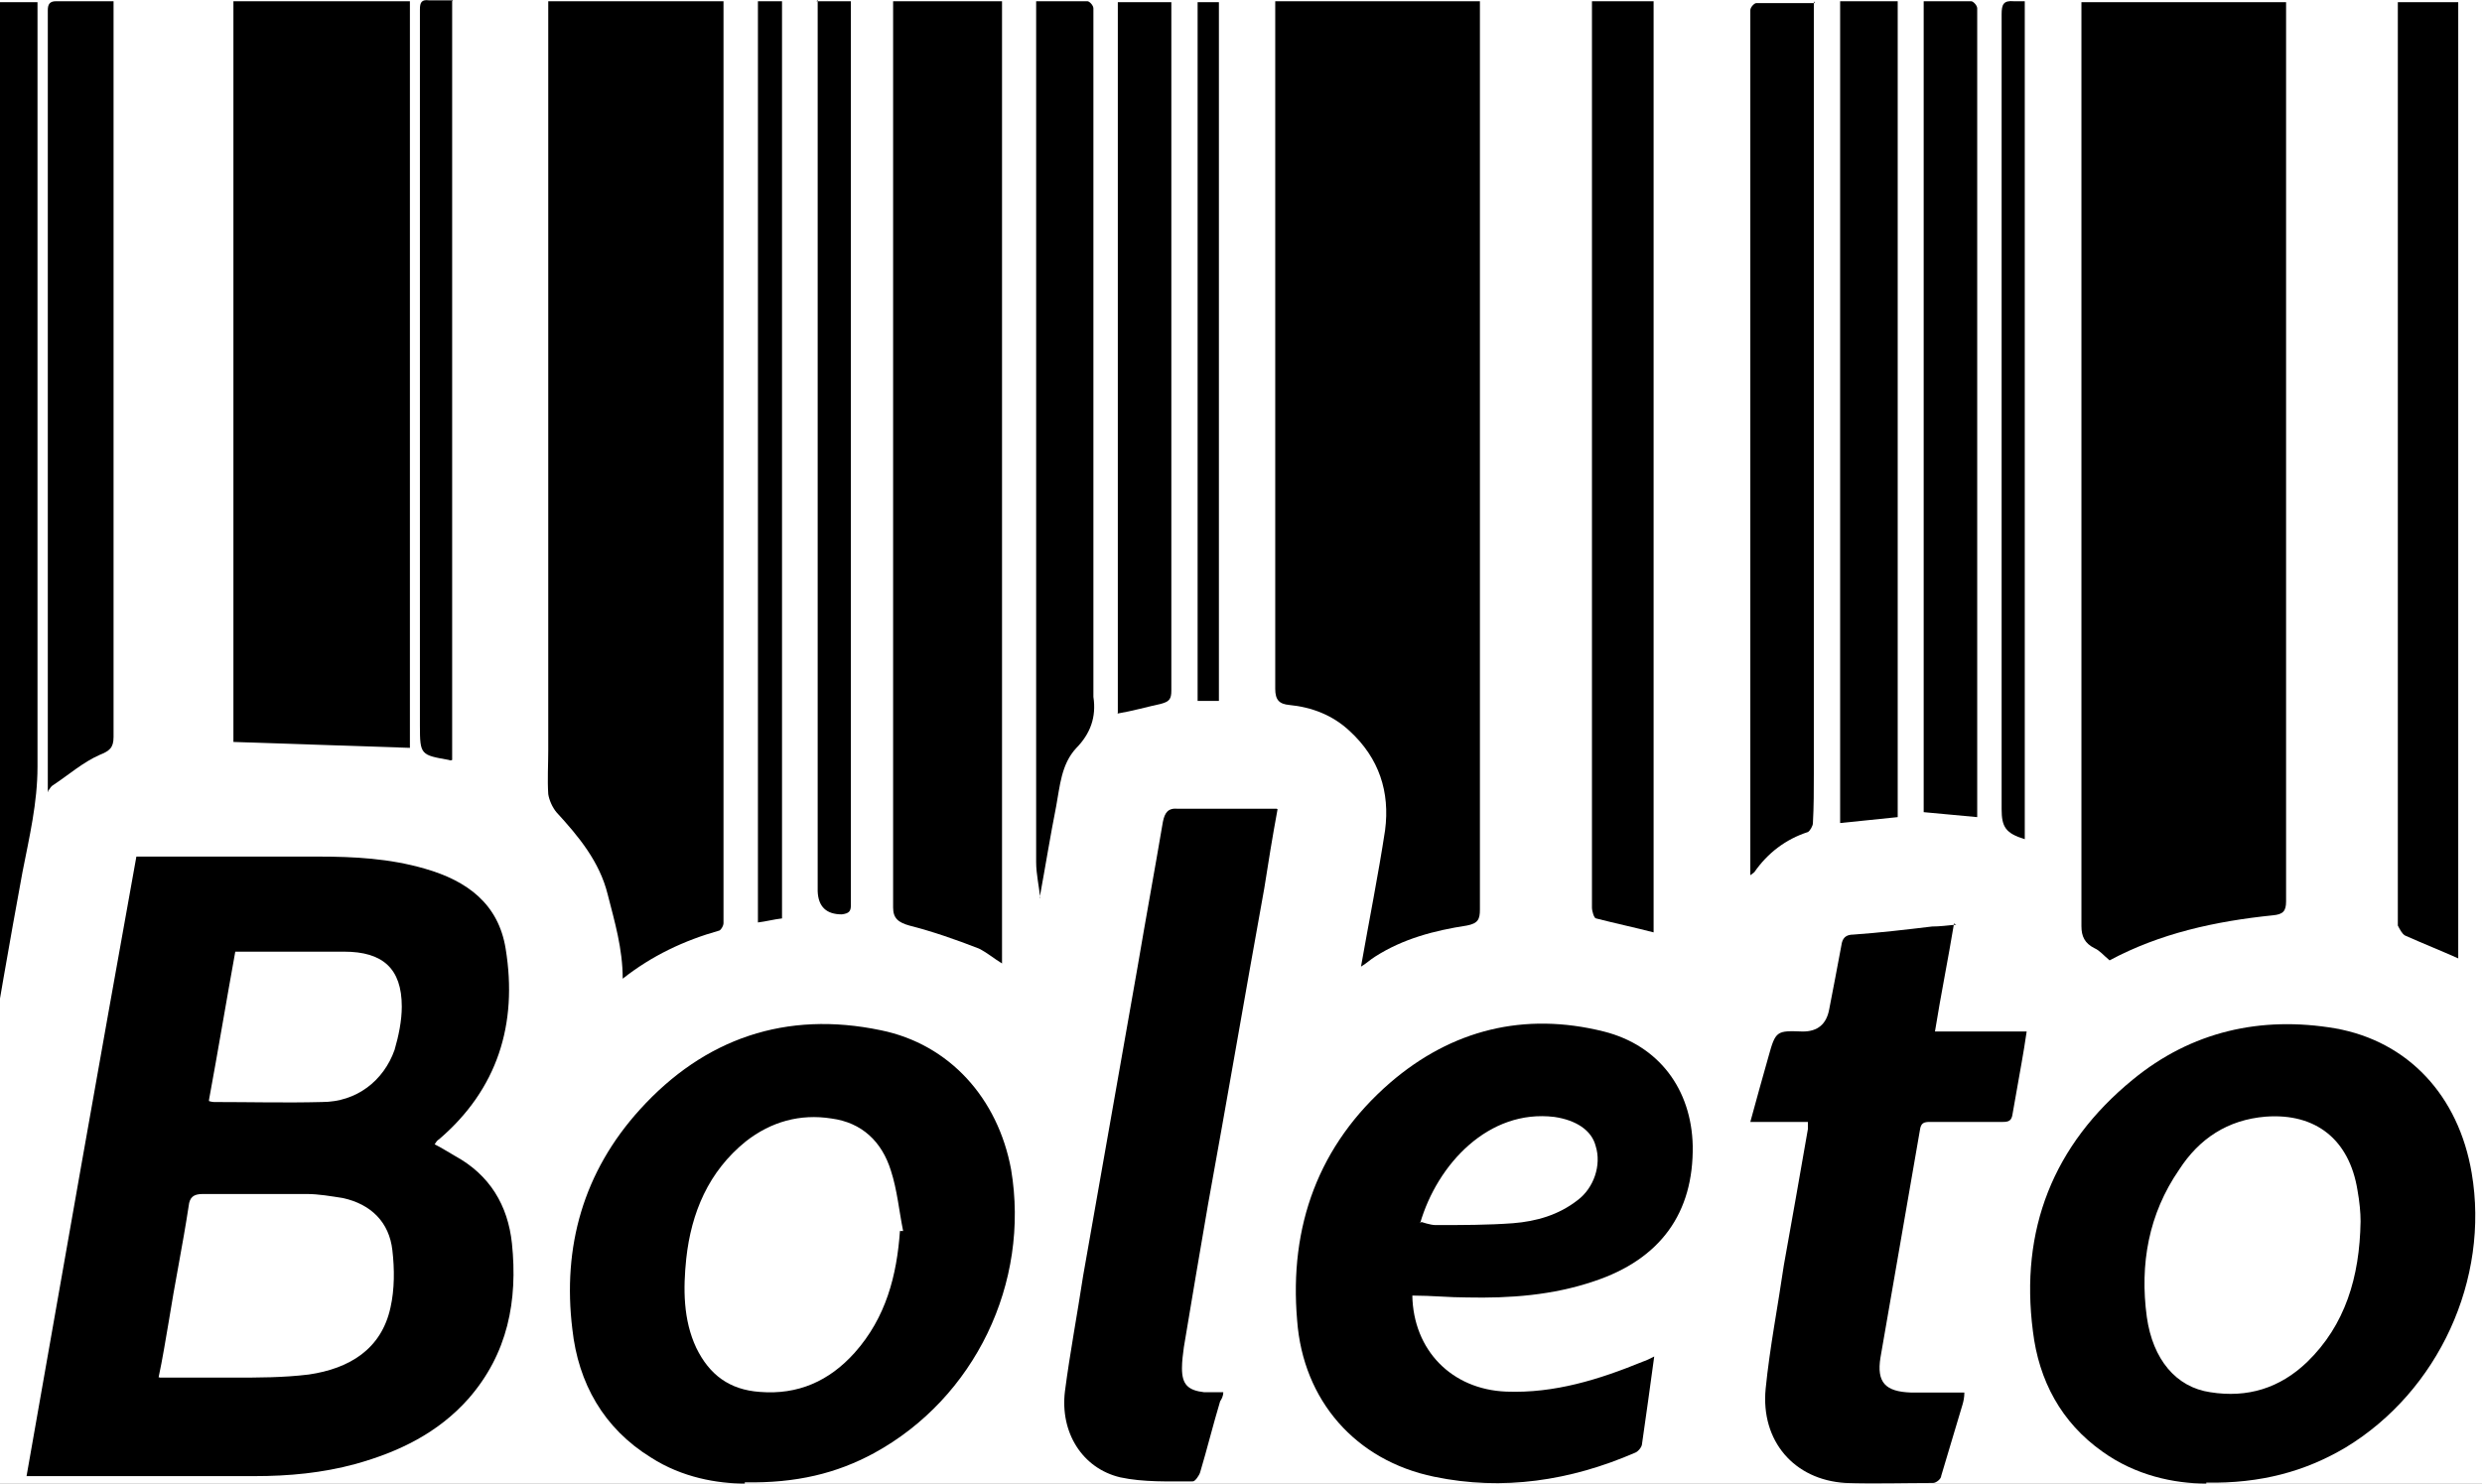
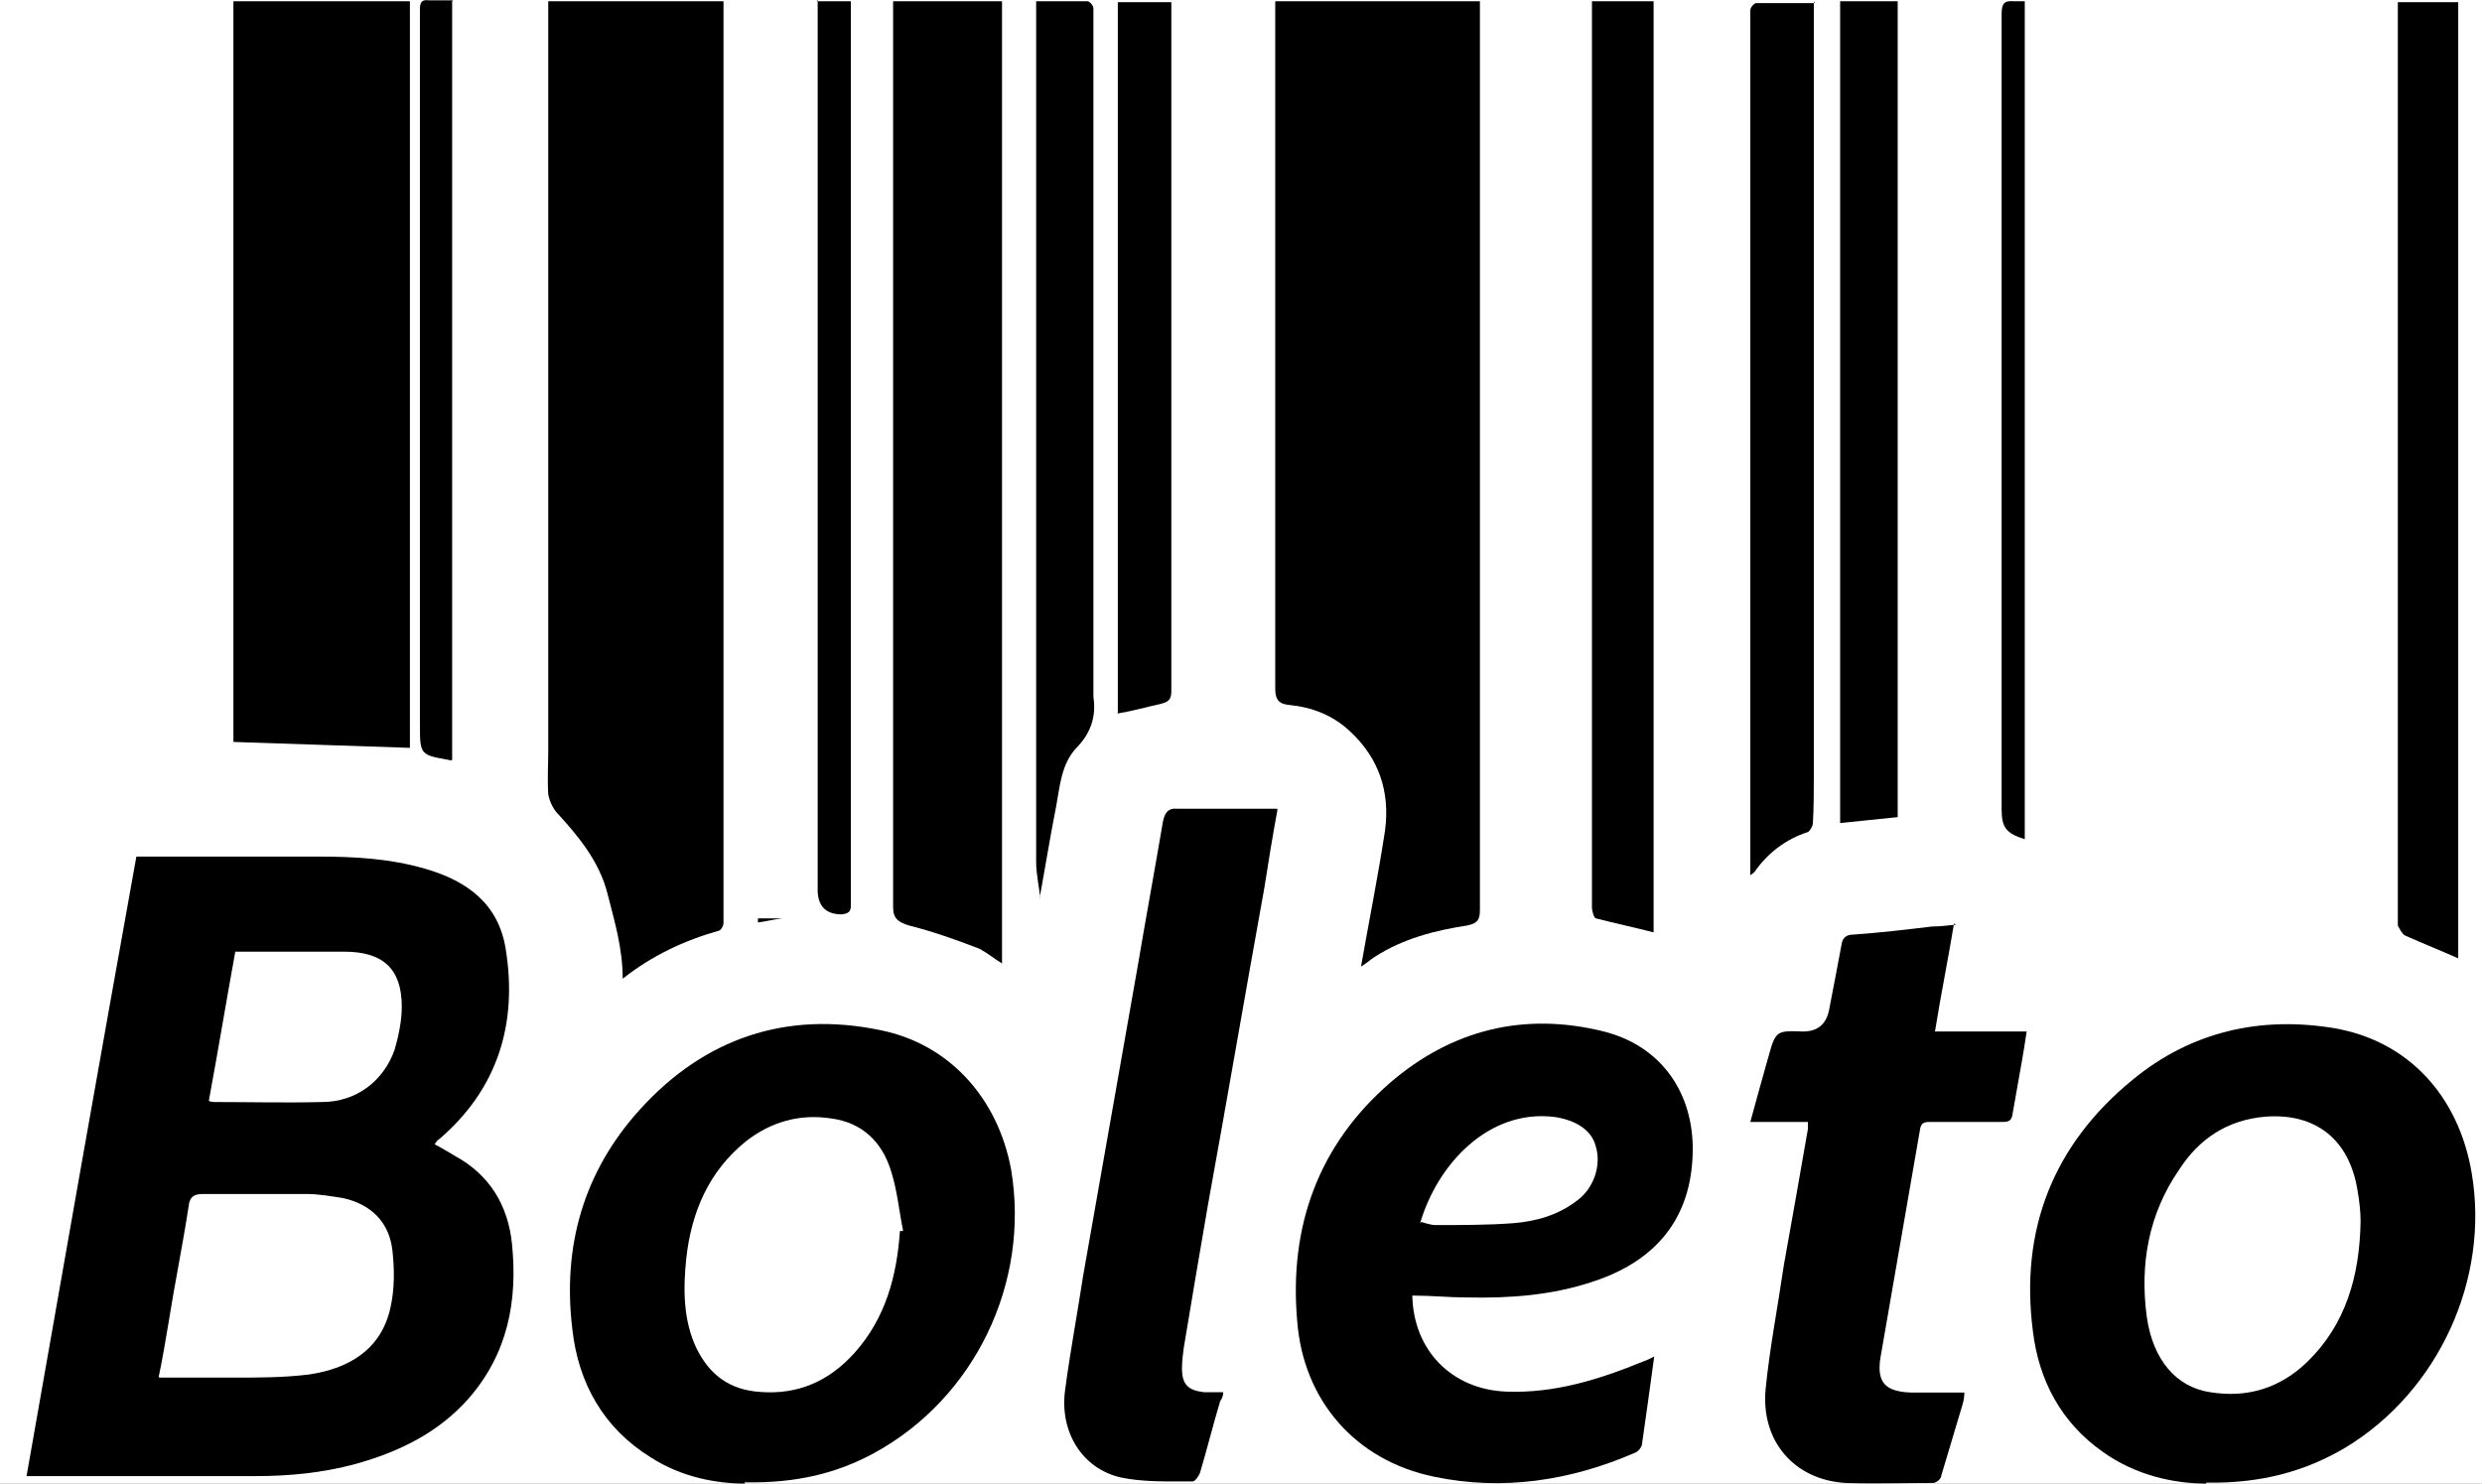
<svg xmlns="http://www.w3.org/2000/svg" width="92" height="55" viewBox="0 0 92 55" fill="none">
  <rect x="0" y="0" width="92" height="55" fill="#808080" stroke="none" />
  <g clip-path="url(#clip0_101_2)">
    <rect width="92" height="55" fill="white" />
-     <path d="M78.196 35.603C77.975 35.419 77.825 35.235 77.639 35.154C77.268 34.97 77.152 34.705 77.152 34.336V0.081H84.738V33.415C84.738 33.783 84.622 33.898 84.251 33.933C82.117 34.152 80.063 34.601 78.196 35.603Z" fill="black" />
    <path d="M47.269 0.046H54.856V33.714C54.856 34.083 54.786 34.233 54.369 34.313C53.174 34.497 52.014 34.797 50.97 35.465C50.784 35.58 50.633 35.73 50.448 35.834C50.749 34.129 51.086 32.447 51.341 30.777C51.526 29.36 51.12 28.105 50.03 27.103C49.392 26.504 48.615 26.216 47.791 26.135C47.42 26.101 47.269 25.951 47.269 25.536V0.046Z" fill="black" />
    <path d="M20.24 0.046H26.818V25.064C26.818 37.331 26.818 16.275 26.818 28.508V34.233C26.818 34.302 26.748 34.451 26.667 34.497C25.356 34.866 24.161 35.43 23.082 36.283C23.082 35.165 22.781 34.163 22.526 33.161C22.224 31.94 21.447 31.007 20.623 30.109C20.472 29.925 20.356 29.66 20.322 29.441C20.287 28.888 20.322 28.358 20.322 27.805V0.046H20.252H20.24Z" fill="black" />
    <path d="M15.194 27.725C12.99 27.655 10.856 27.575 8.652 27.506V0.046H15.194V27.725Z" fill="black" />
    <path d="M33.105 0.046H37.142V35.718C36.84 35.534 36.585 35.315 36.284 35.165C35.425 34.831 34.567 34.532 33.708 34.313C33.302 34.198 33.105 34.048 33.105 33.645V0.046Z" fill="black" />
    <path d="M16.087 42.41C16.389 42.56 16.609 42.71 16.876 42.86C18.152 43.562 18.825 44.68 18.976 46.096C19.196 48.216 18.825 50.185 17.363 51.855C16.238 53.123 14.788 53.825 13.176 54.274C11.946 54.608 10.705 54.724 9.44 54.724H0.984C2.329 47.064 3.675 39.416 5.055 31.756H11.784C13.129 31.756 14.44 31.825 15.751 32.205C17.317 32.654 18.477 33.507 18.744 35.177C19.196 37.964 18.442 40.383 16.273 42.238C16.203 42.272 16.157 42.353 16.087 42.456V42.422V42.41ZM5.914 51.072H8.64C9.58 51.072 10.508 51.072 11.447 50.957C12.944 50.738 14.139 50.024 14.475 48.469C14.626 47.801 14.626 47.052 14.544 46.35C14.428 45.313 13.756 44.645 12.712 44.415C12.259 44.346 11.818 44.265 11.366 44.265H7.515C7.178 44.265 7.027 44.38 6.993 44.714C6.772 46.165 6.471 47.617 6.25 49.022C6.134 49.69 6.03 50.358 5.879 51.061H5.914V51.072ZM7.747 40.821C7.747 40.821 7.863 40.855 7.932 40.855C9.278 40.855 10.589 40.89 11.934 40.855C13.21 40.855 14.22 40.072 14.626 38.92C14.777 38.402 14.893 37.838 14.893 37.319C14.893 35.903 14.185 35.281 12.758 35.281H8.721C8.385 37.135 8.083 38.955 7.747 40.775V40.809V40.821Z" fill="black" />
-     <path d="M-1 42.514V0.081H1.39V24.914C1.39 37.181 1.39 16.172 1.39 28.427C1.39 29.763 1.088 31.03 0.833 32.332C0.346 34.97 -0.107 37.607 -0.548 40.245C-0.664 40.994 -0.814 41.731 -0.954 42.434H-0.988V42.503L-1 42.514Z" fill="black" />
    <path d="M67.233 0.046V28.692C67.233 29.291 67.233 29.913 67.199 30.512C67.199 30.627 67.083 30.811 67.013 30.846C66.189 31.111 65.517 31.629 65.029 32.332C65.029 32.332 64.995 32.367 64.879 32.447V0.38C64.879 0.265 65.029 0.115 65.099 0.115H67.268L67.233 0.046Z" fill="black" />
-     <path d="M1.772 29.36V0.38C1.772 0.161 1.842 0.046 2.074 0.046H4.209V27.322C4.209 27.725 4.058 27.84 3.687 27.989C3.083 28.254 2.527 28.738 1.97 29.107C1.9 29.141 1.854 29.222 1.784 29.326V29.36H1.772Z" fill="black" />
    <path d="M59.009 0.046H61.294V34.566C60.586 34.382 59.879 34.233 59.16 34.048C59.09 34.048 59.009 33.783 59.009 33.645V0.046Z" fill="black" />
    <path d="M91.13 35.534C90.457 35.235 89.819 34.981 89.147 34.682C89.031 34.613 88.961 34.463 88.88 34.313V0.081H91.119V35.534H91.13Z" fill="black" />
    <path d="M27.607 55C26.597 55 25.287 54.781 24.126 54.032C22.375 52.95 21.435 51.28 21.215 49.275C20.843 46.223 21.621 43.447 23.72 41.132C26.11 38.494 29.138 37.458 32.653 38.195C35.193 38.713 36.991 40.717 37.478 43.355C38.186 47.559 36.133 51.833 32.398 53.871C31.017 54.62 29.521 54.989 27.607 54.954V54.989V55ZM33.36 45.636H33.476C33.325 44.887 33.256 44.115 33.024 43.401C32.688 42.318 31.945 41.616 30.82 41.466C29.66 41.282 28.581 41.581 27.641 42.318C26.261 43.436 25.623 44.956 25.437 46.661C25.321 47.778 25.321 48.93 25.808 49.967C26.296 50.969 27.038 51.522 28.163 51.602C29.579 51.717 30.739 51.199 31.678 50.151C32.838 48.849 33.244 47.294 33.36 45.613V45.636Z" fill="black" />
    <path d="M81.78 55C80.585 55 79.159 54.7 77.929 53.814C76.398 52.731 75.574 51.176 75.354 49.356C74.867 45.601 76.096 42.445 79.054 40.026C81.224 38.241 83.799 37.653 86.571 38.126C89.263 38.609 91.13 40.614 91.617 43.482C92.29 47.421 90.388 51.579 86.942 53.664C85.446 54.551 83.799 55 81.78 54.965V55ZM87.499 45.267C87.499 44.968 87.465 44.564 87.383 44.115C87.082 42.261 85.852 41.259 83.984 41.397C82.569 41.512 81.513 42.215 80.771 43.367C79.646 45.002 79.309 46.856 79.576 48.826C79.797 50.393 80.655 51.429 81.931 51.614C83.311 51.833 84.506 51.464 85.516 50.496C86.931 49.126 87.465 47.34 87.499 45.29V45.255V45.267Z" fill="black" />
    <path d="M52.35 48.02C52.385 50.059 53.812 51.51 55.83 51.591C57.628 51.66 59.276 51.141 60.911 50.473C61.027 50.439 61.178 50.358 61.317 50.289C61.166 51.406 61.016 52.477 60.865 53.526C60.865 53.641 60.714 53.825 60.598 53.86C58.208 54.896 55.703 55.276 53.162 54.747C50.251 54.148 48.302 51.925 48.081 48.953C47.78 45.463 48.87 42.445 51.526 40.141C53.812 38.172 56.503 37.504 59.45 38.241C61.503 38.759 62.698 40.395 62.744 42.48C62.779 44.968 61.549 46.684 59.078 47.502C57.547 48.02 55.969 48.135 54.369 48.1C53.731 48.1 53.058 48.031 52.385 48.031H52.35V48.02ZM52.687 45.302C52.687 45.302 53.023 45.417 53.209 45.417C54.183 45.417 55.157 45.417 56.086 45.348C56.944 45.279 57.767 45.048 58.475 44.495C59.078 44.046 59.368 43.194 59.148 42.491C58.997 41.892 58.406 41.524 57.617 41.408C55.181 41.109 53.278 43.159 52.64 45.348L52.675 45.313L52.687 45.302Z" fill="black" />
    <path d="M68.208 0.046H70.342V30.293C69.635 30.362 68.927 30.443 68.208 30.512V0.046Z" fill="black" />
    <path d="M38.557 33.3C38.523 32.896 38.407 32.413 38.407 31.963V0.046H40.309C40.379 0.046 40.529 0.196 40.529 0.311V19.524C40.529 27.034 40.529 17.876 40.529 25.386V25.836C40.645 26.584 40.413 27.206 39.891 27.736C39.334 28.335 39.288 29.153 39.149 29.89C38.928 31.007 38.743 32.159 38.546 33.23V33.3H38.557Z" fill="black" />
-     <path d="M71.317 0.046H73.068C73.138 0.046 73.289 0.196 73.289 0.311V30.293C72.616 30.224 71.978 30.178 71.305 30.109V0.046H71.317Z" fill="black" />
    <path d="M41.434 26.469V0.081H43.418V25.605C43.418 25.905 43.348 26.008 43.047 26.089C42.525 26.204 42.003 26.354 41.399 26.458H41.434V26.469Z" fill="black" />
    <path d="M72.43 34.233C72.21 35.569 71.943 36.87 71.723 38.241H75.122C75.052 38.69 75.006 39.024 74.936 39.393C74.82 40.026 74.716 40.66 74.6 41.293C74.565 41.558 74.449 41.593 74.228 41.593H71.537C71.317 41.593 71.201 41.627 71.166 41.892C70.679 44.714 70.192 47.502 69.704 50.324C69.553 51.257 69.89 51.591 70.829 51.625H72.813C72.813 51.809 72.778 51.959 72.744 52.074C72.477 52.961 72.222 53.825 71.955 54.712C71.955 54.827 71.769 54.977 71.653 54.977C70.574 54.977 69.484 55.011 68.405 54.977C66.503 54.862 65.261 53.422 65.447 51.487C65.598 49.967 65.899 48.435 66.12 46.914C66.421 45.244 66.723 43.528 67.013 41.858V41.593H64.879C65.099 40.775 65.331 39.957 65.551 39.174C65.818 38.206 65.853 38.206 66.827 38.241C67.376 38.241 67.701 37.968 67.802 37.423C67.953 36.64 68.103 35.868 68.254 35.05C68.289 34.785 68.405 34.647 68.707 34.647C69.681 34.578 70.656 34.463 71.618 34.348C71.885 34.348 72.175 34.313 72.512 34.279L72.442 34.244L72.43 34.233Z" fill="black" />
    <path d="M47.35 30.028C47.165 31.03 47.014 31.963 46.863 32.931C46.156 36.836 45.483 40.775 44.775 44.668C44.474 46.419 44.172 48.193 43.882 49.944C43.847 50.208 43.812 50.462 43.812 50.727C43.812 51.326 44.033 51.544 44.636 51.614H45.343C45.343 51.763 45.274 51.879 45.227 51.948C44.961 52.835 44.74 53.733 44.485 54.585C44.45 54.7 44.3 54.919 44.218 54.919C43.325 54.919 42.385 54.954 41.527 54.77C40.112 54.436 39.288 53.099 39.474 51.579C39.659 50.162 39.926 48.757 40.147 47.306C40.819 43.482 41.492 39.692 42.165 35.856C42.467 34.071 42.803 32.251 43.105 30.466C43.174 30.132 43.29 29.948 43.661 29.982H47.327L47.362 30.017L47.35 30.028Z" fill="black" />
    <path d="M30.263 0.046H31.539V33.564C31.539 33.783 31.47 33.864 31.203 33.898C30.63 33.898 30.333 33.614 30.309 33.046V0L30.275 0.035L30.263 0.046Z" fill="black" />
    <path d="M16.76 0.046V28.174C16.76 28.174 16.691 28.208 16.644 28.174C15.6 27.989 15.565 27.989 15.565 26.907V12.267C15.565 -3.375 15.565 17.623 15.565 1.97V0.346C15.565 0.081 15.635 -0.023 15.902 0.012H16.795L16.76 0.046Z" fill="black" />
-     <path d="M28.987 34.048C28.685 34.083 28.384 34.163 28.094 34.198V0.046H28.987V34.048Z" fill="black" />
+     <path d="M28.987 34.048C28.685 34.083 28.384 34.163 28.094 34.198V0.046V34.048Z" fill="black" />
    <path d="M75.052 31.111C74.344 30.892 74.194 30.662 74.194 29.994V0.53C74.194 0.161 74.263 0.012 74.646 0.046H75.052V31.111Z" fill="black" />
-     <path d="M45.181 25.985H44.392V0.081H45.181V25.985Z" fill="black" />
  </g>
  <defs>
    <clipPath id="clip0_101_2">
      <rect width="92" height="55" fill="white" />
    </clipPath>
  </defs>
</svg>